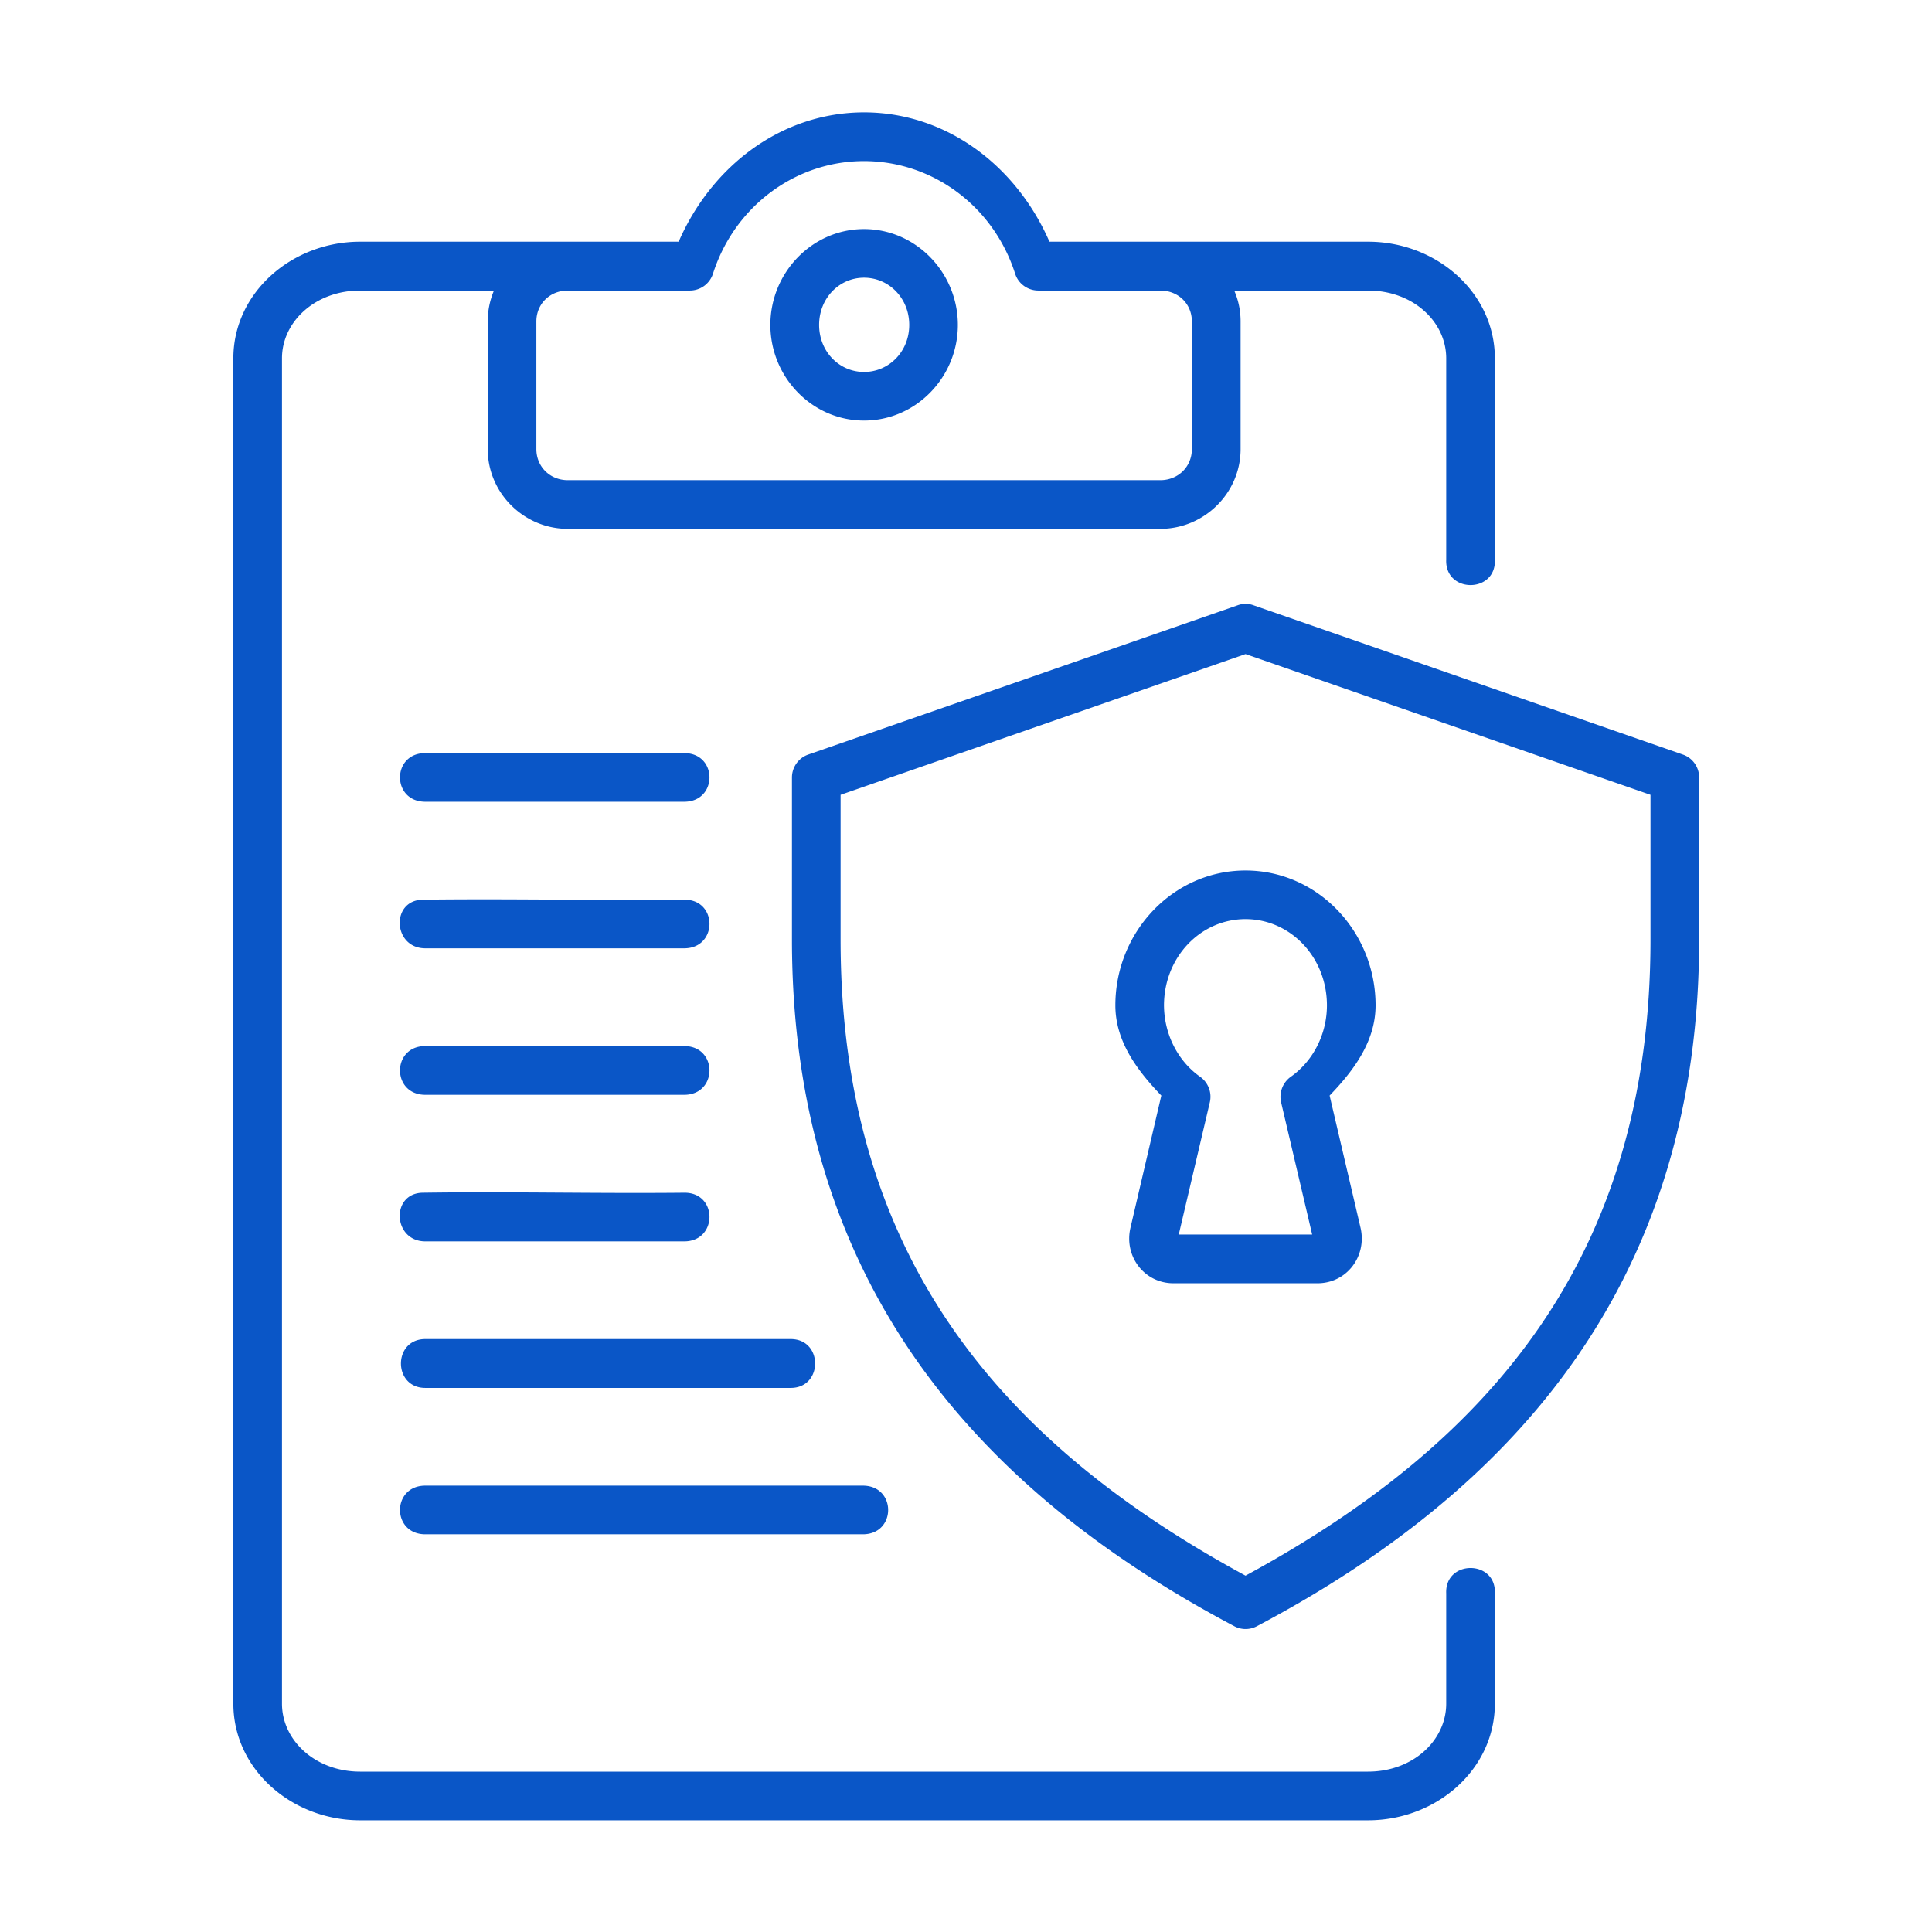
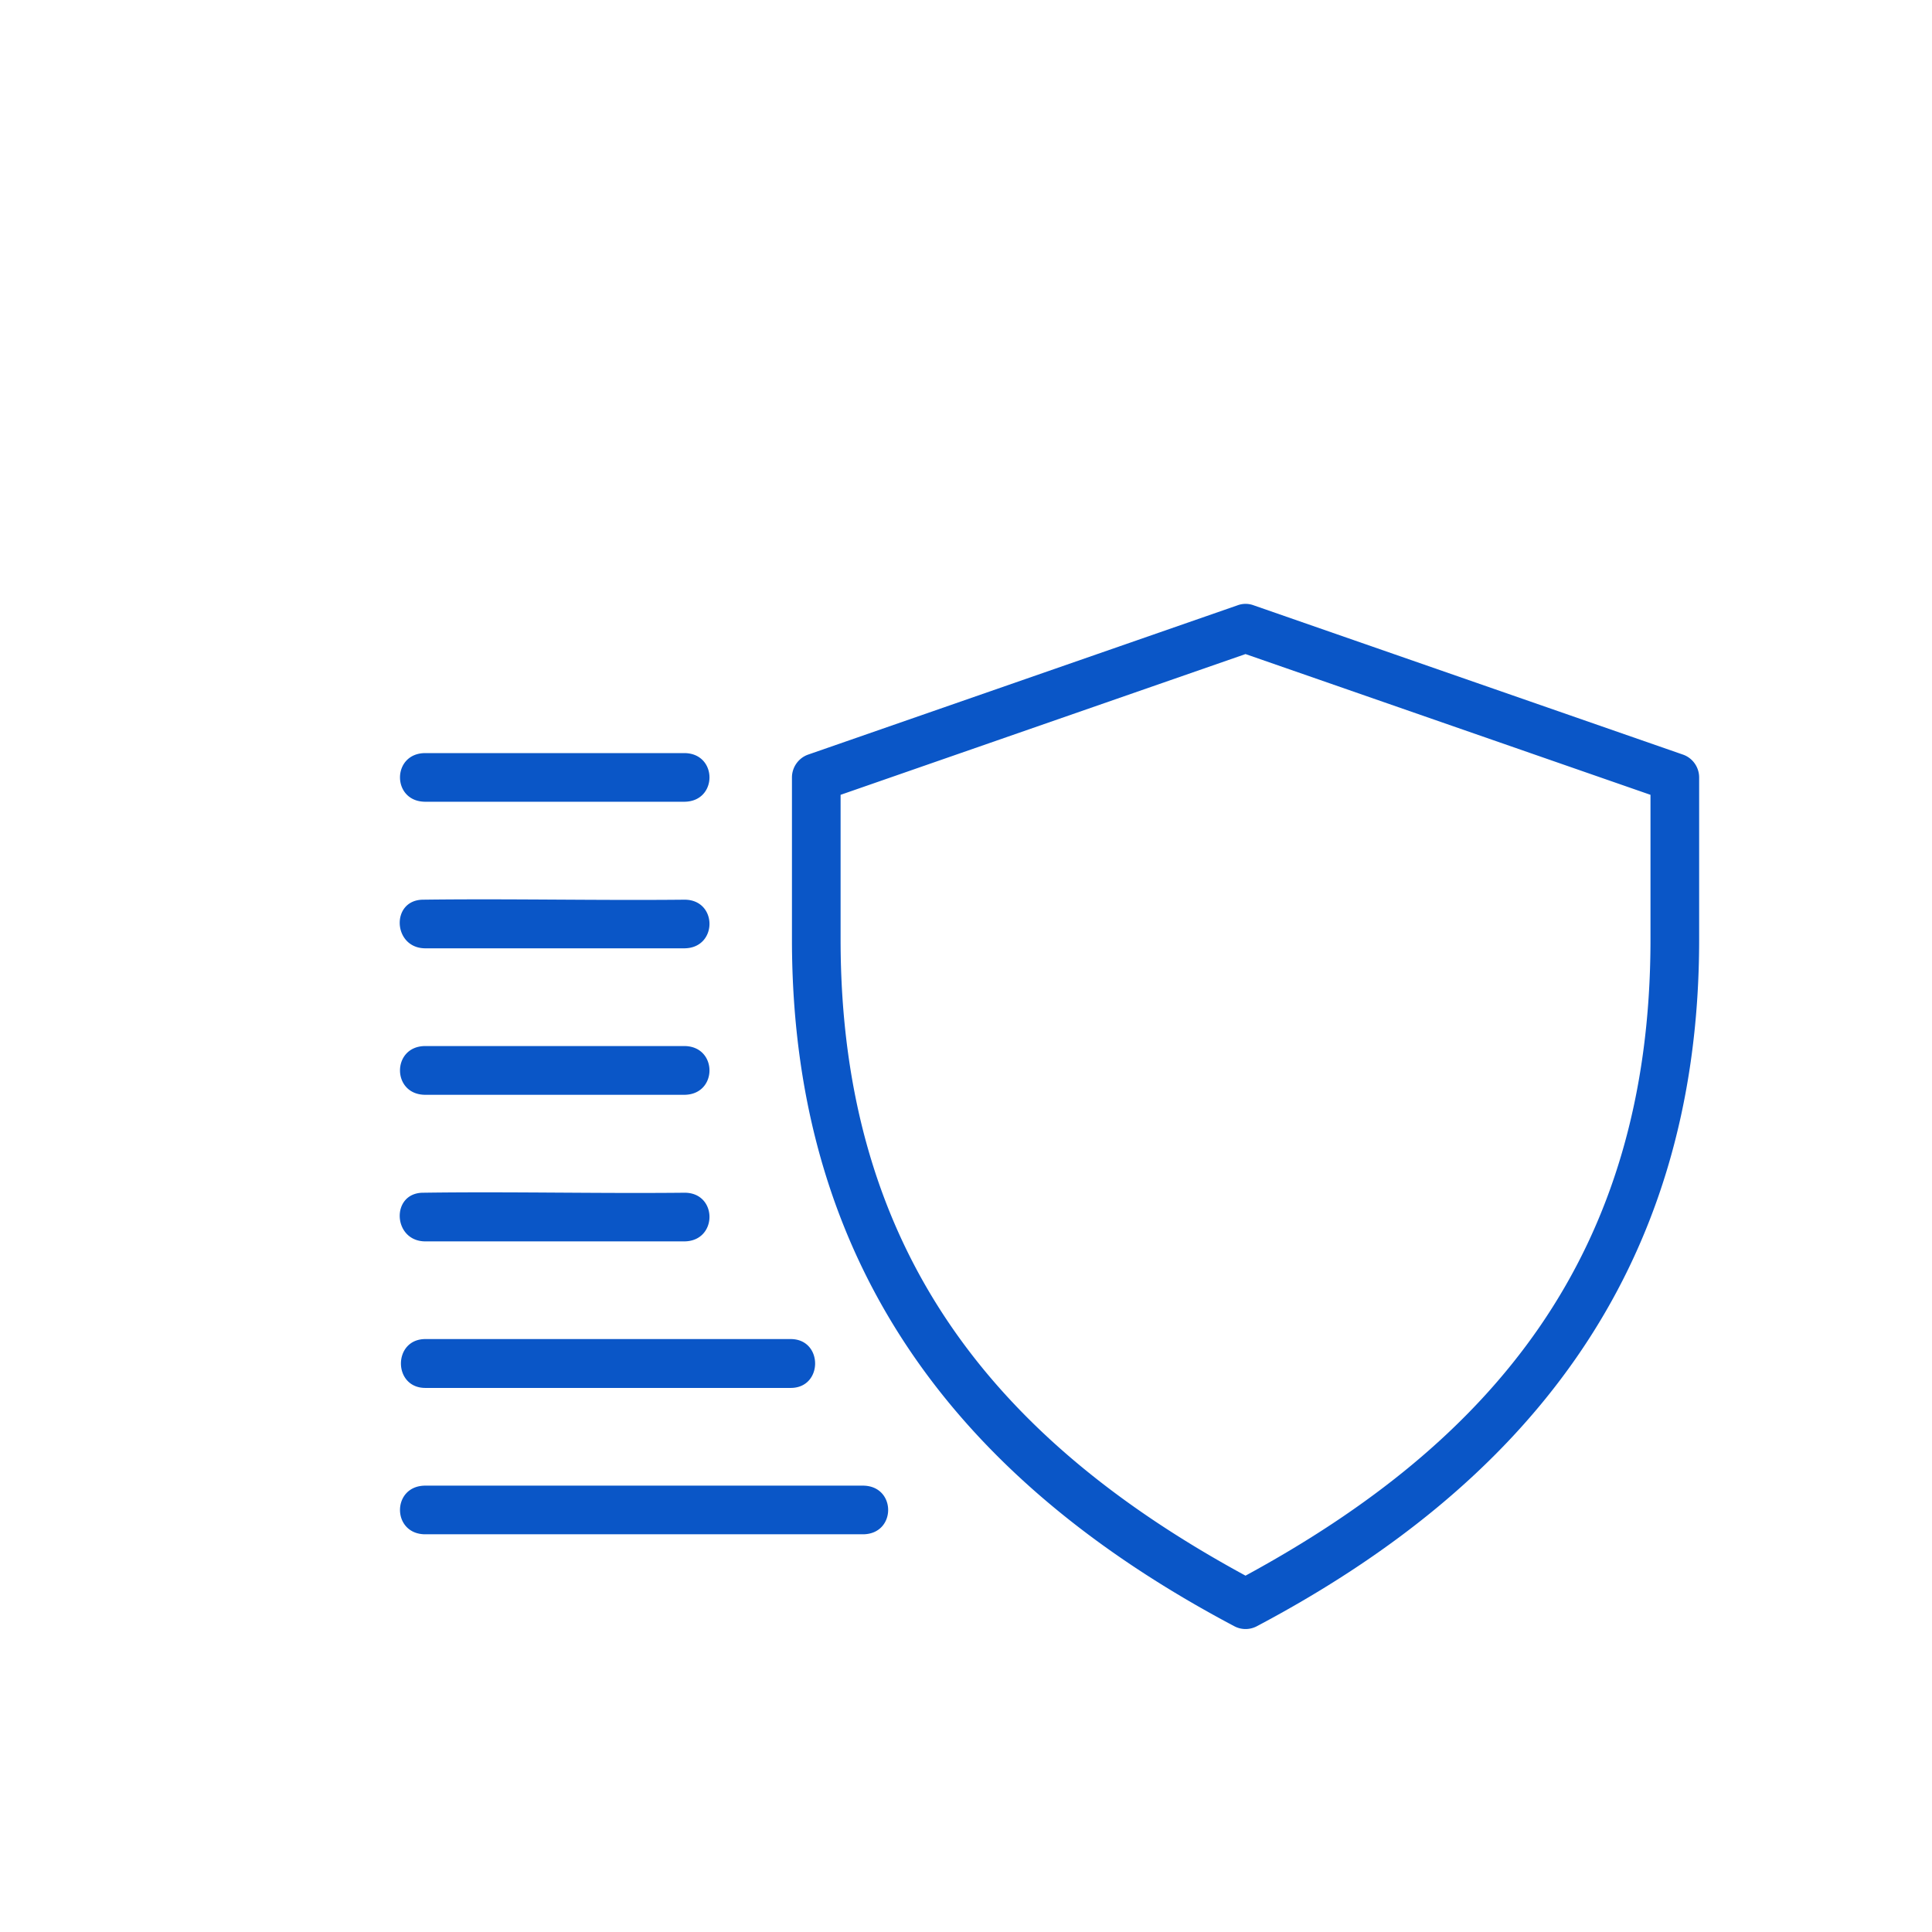
<svg xmlns="http://www.w3.org/2000/svg" version="1.1" width="512" height="512" x="0" y="0" viewBox="0 0 90 90" style="enable-background:new 0 0 512 512" xml:space="preserve" class="">
  <g>
    <g fill-rule="evenodd" clip-rule="evenodd">
-       <path d="M40.252 7.504c3.197.005 6.025 2.099 7.035 5.24.146.474.59.791 1.084.791h5.678c.844 0 1.473.625 1.473 1.438v5.948c0 .813-.629 1.448-1.473 1.448H26.455c-.844 0-1.469-.635-1.469-1.448v-5.948c0-.812.625-1.438 1.469-1.438h5.676a1.13 1.13 0 0 0 1.084-.791c1.01-3.14 3.844-5.24 7.037-5.24zm0-2.27c-3.855.005-7.1 2.5-8.637 6.025H16.777c-3.188 0-5.906 2.38-5.906 5.434v62.67c0 3.057 2.719 5.433 5.906 5.433H63.73c3.193 0 5.906-2.375 5.906-5.433v-5.135c.072-1.579-2.334-1.579-2.266 0v5.135c0 1.704-1.541 3.167-3.641 3.167H16.777c-2.094 0-3.641-1.463-3.641-3.167v-62.67c0-1.704 1.547-3.158 3.641-3.158h6.234a3.668 3.668 0 0 0-.291 1.438v5.948c0 2.048 1.688 3.715 3.734 3.715h27.594c2.047 0 3.744-1.667 3.744-3.715v-5.948c0-.509-.104-.995-.297-1.438h6.234c2.1 0 3.641 1.454 3.641 3.158v9.374c-.068 1.583 2.338 1.583 2.266 0v-9.374c0-3.054-2.713-5.434-5.906-5.434H48.887c-1.537-3.525-4.782-6.02-8.635-6.025z" fill="#0a56c7" opacity="1" data-original="#000000" class="" />
-       <path d="M40.252 12.937c1.156 0 2.104.953 2.104 2.198 0 1.244-.947 2.192-2.104 2.192s-2.094-.948-2.094-2.192c0-1.245.938-2.198 2.094-2.198zm0-2.266c-2.418 0-4.365 2.03-4.365 4.464 0 2.437 1.947 4.457 4.365 4.457 2.416 0 4.369-2.02 4.369-4.457 0-2.433-1.953-4.464-4.369-4.464zM58.021 42.816c2.078 0 3.787 1.756 3.793 4.011 0 1.344-.641 2.599-1.684 3.333a1.148 1.148 0 0 0-.453 1.182l1.449 6.167h-6.215l1.449-6.167a1.138 1.138 0 0 0-.453-1.182c-1.043-.735-1.678-1.99-1.684-3.333.007-2.255 1.716-4.011 3.798-4.011zm0-2.265c-3.363 0-6.063 2.849-6.063 6.281 0 1.672 1.012 3.031 2.141 4.203l-1.438 6.161c-.307 1.313.631 2.584 2.006 2.584h6.703c1.381 0 2.313-1.271 2.01-2.584l-1.441-6.161c1.129-1.172 2.141-2.531 2.141-4.203 0-3.432-2.699-6.281-6.059-6.281z" fill="#0a56c7" opacity="1" data-original="#000000" class="" />
-     </g>
+       </g>
    <path d="m58.021 30.469 18.865 6.557v6.738c0 14.746-7.443 23.432-18.865 29.636C46.6 67.196 39.158 58.504 39.158 43.764v-6.738zm-.369-2.272-20 6.953c-.453.156-.76.589-.76 1.068v7.546c0 15.782 8.41 25.538 20.604 31.99.328.177.725.177 1.057 0 12.188-6.452 20.6-16.208 20.6-31.99v-7.546c0-.479-.303-.912-.76-1.068l-19.996-6.953a1.075 1.075 0 0 0-.745 0zM19.814 35.082c-1.574 0-1.574 2.266 0 2.266h12.057c1.572 0 1.572-2.266 0-2.266zM19.699 41.911c-1.51.02-1.4 2.265.115 2.265h12.057c1.572 0 1.572-2.281 0-2.265-4.053.041-8.125-.052-12.172 0zM19.814 48.729c-1.574 0-1.574 2.271 0 2.271h12.057c1.572 0 1.572-2.271 0-2.271zM19.699 55.562c-1.51.017-1.4 2.266.115 2.266h12.057c1.572 0 1.572-2.287 0-2.266-4.053.042-8.125-.058-12.172 0zM19.814 62.379c-1.516 0-1.516 2.276 0 2.276h17.02c1.516 0 1.516-2.276 0-2.276h-17.02zM19.814 69.207c-1.574 0-1.574 2.266 0 2.266h20.379c1.574 0 1.574-2.266 0-2.266H19.814z" fill="#0a56c7" opacity="1" data-original="#000000" class="" />
  </g>
</svg>